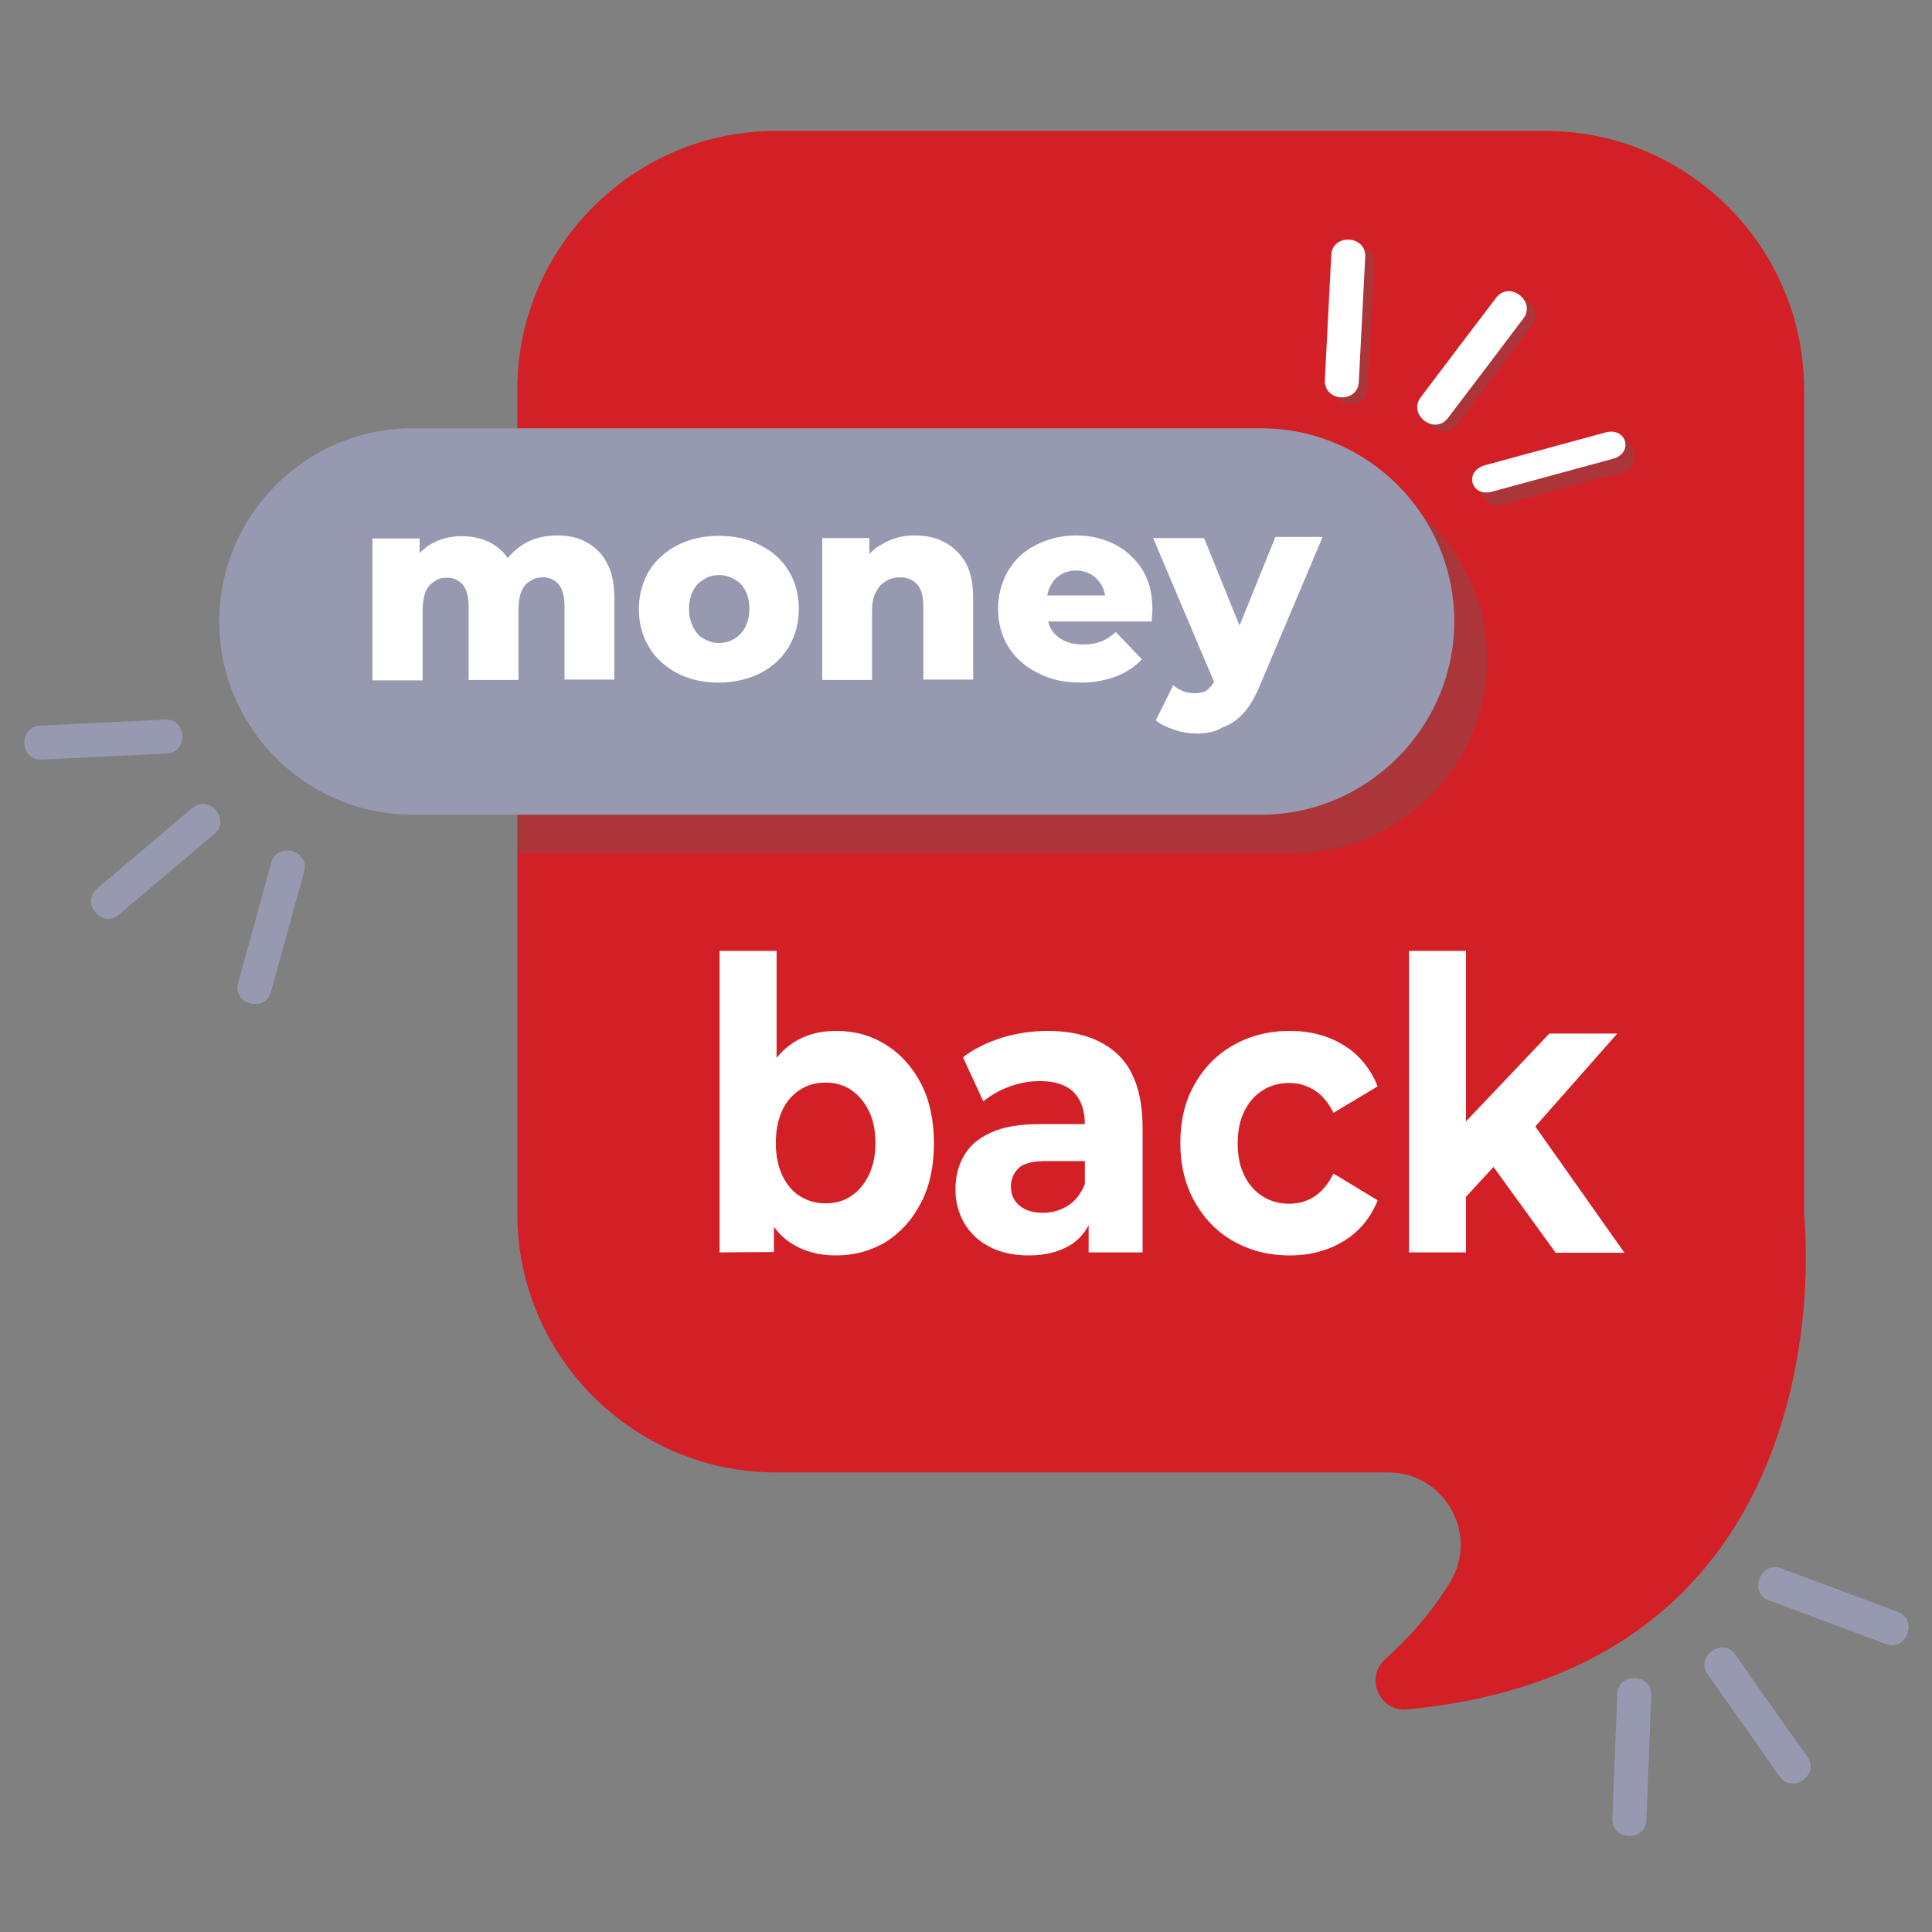
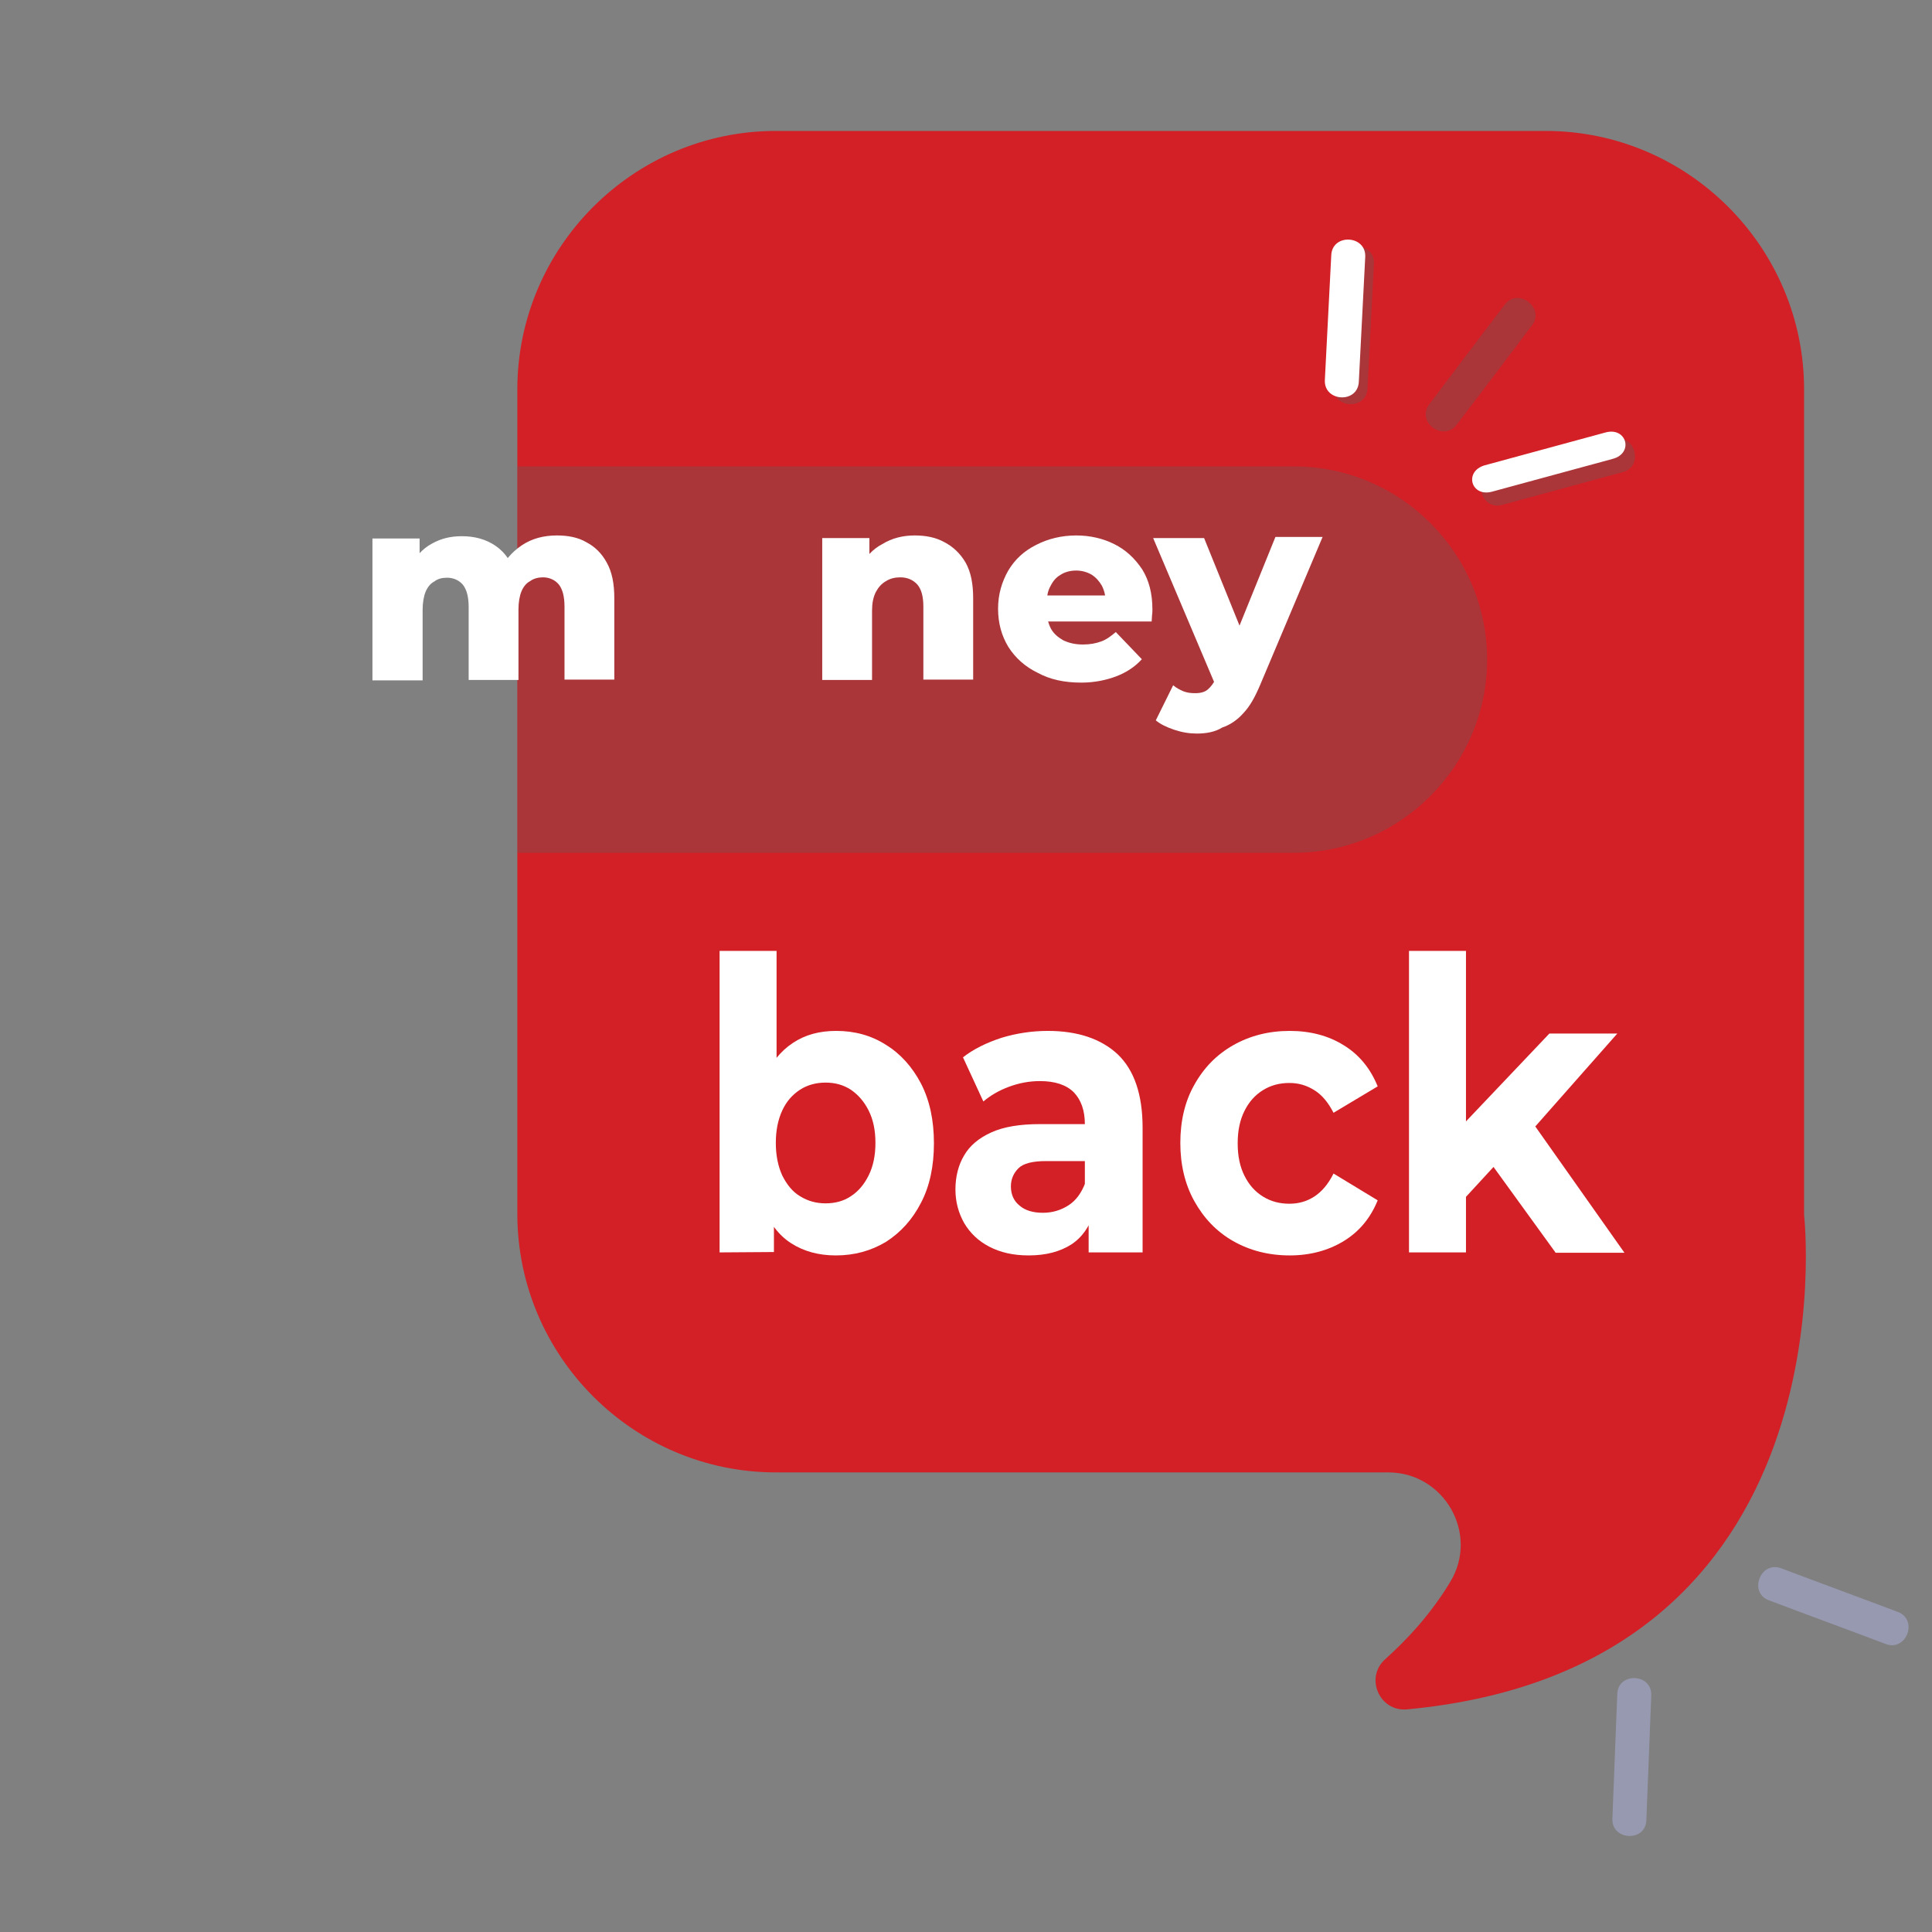
<svg xmlns="http://www.w3.org/2000/svg" xmlns:xlink="http://www.w3.org/1999/xlink" version="1.1" id="Layer_1" x="0px" y="0px" viewBox="0 0 512 512" style="enable-background:new 0 0 512 512;" xml:space="preserve">
  <rect x="0" y="0" width="512" height="512" fill="#808080" stroke="none" />
  <style type="text/css">
	.st0{fill:url(#XMLID_3_);}
	.st1{opacity:0.35;clip-path:url(#SVGID_2_);fill:#606060;enable-background:new    ;}
	.st2{fill:#9799B0;}
	.st3{fill:#FFFFFF;}
</style>
  <g>
    <g>
      <g>
        <linearGradient id="XMLID_3_" gradientUnits="userSpaceOnUse" x1="-147.353" y1="529.869" x2="-146.853" y2="529.869" gradientTransform="matrix(1 0 0 1 0 -286)">
          <stop offset="3.480820e-03" style="stop-color:#681F0F" />
          <stop offset="1" style="stop-color:#D22026" />
        </linearGradient>
        <path id="XMLID_2_" class="st0" d="M478.1,322L478.1,322c0-0.1,0-0.2,0-0.3V103.2c0-37.7-30.8-68.5-68.5-68.5h-204     c-37.7,0-68.5,30.8-68.5,68.5v218.5c0,37.7,30.8,68.5,68.5,68.5h162.3c14.8,0,24.1,16.2,16.5,28.9c-5.1,8.5-11.3,15.2-17.3,20.6     c-5.5,4.9-1.5,14,5.8,13.3C491.7,441.9,478.1,322,478.1,322z" />
      </g>
      <g>
        <g>
          <defs>
            <path id="SVGID_1_" d="M478.1,322L478.1,322c0-0.1,0-0.2,0-0.3V103.2c0-37.7-30.8-68.5-68.5-68.5h-204       c-37.7,0-68.5,30.8-68.5,68.5v218.5c0,37.7,30.8,68.5,68.5,68.5h162.3c14.8,0,24.1,16.2,16.5,28.9       c-5.1,8.5-11.3,15.2-17.3,20.6c-5.5,4.9-1.5,14,5.8,13.3C491.7,441.9,478.1,322,478.1,322z" />
          </defs>
          <clipPath id="SVGID_2_">
            <use xlink:href="#SVGID_1_" style="overflow:visible;" />
          </clipPath>
          <path class="st1" d="M342.9,226H61.1c-28.2,0-51.2-23-51.2-51.2l0,0c0-28.2,23-51.2,51.2-51.2h281.8c28.2,0,51.2,23,51.2,51.2      l0,0C394.1,202.9,371.1,226,342.9,226z M386,112.6c6.7-8.8,13.4-17.6,20-26.4c3.5-4.6-3.7-10.1-7.2-5.5      c-6.7,8.8-13.4,17.6-20,26.4C375.2,111.7,382.4,117.2,386,112.6L386,112.6z M362.4,103c0.6-11,1.1-22.1,1.7-33.1      c0.3-5.8-8.7-6.3-9-0.5c-0.6,11-1.1,22.1-1.7,33.1C353.1,108.3,362.1,108.8,362.4,103L362.4,103z M398.1,133.8      c10.7-2.9,21.3-5.8,32-8.7c5.6-1.5,3.2-10.3-2.4-8.7c-10.7,2.9-21.3,5.8-32,8.7C390.1,126.7,392.5,135.4,398.1,133.8      L398.1,133.8z" />
        </g>
      </g>
    </g>
-     <path class="st2" d="M334.2,215.9H109.3c-28.2,0-51.2-23-51.2-51.2l0,0c0-28.2,23-51.2,51.2-51.2h224.9c28.2,0,51.2,23,51.2,51.2   l0,0C385.4,192.8,362.3,215.9,334.2,215.9z M51,214.1c-8.4,7.1-16.9,14.3-25.3,21.4c-4.4,3.8,1.4,10.7,5.8,6.9   c8.4-7.1,16.9-14.3,25.3-21.4C61.3,217.3,55.4,210.4,51,214.1L51,214.1z M71.9,228.6c-2.9,10.6-5.9,21.3-8.8,31.9   c-1.6,5.6,7.2,8,8.7,2.4c2.9-10.6,5.9-21.3,8.8-31.9C82.2,225.4,73.5,223,71.9,228.6L71.9,228.6z M43.7,190.7   c-11,0.5-22.1,1.1-33.1,1.6c-5.8,0.3-5.4,9.3,0.4,9c11-0.5,22.1-1.1,33.1-1.6C50,199.5,49.6,190.4,43.7,190.7L43.7,190.7z" />
    <g>
      <path class="st3" d="M190.7,331.9V252h15.1v33.7l-1,17.1l0.3,17.2v11.8L190.7,331.9L190.7,331.9z M221.5,332.7    c-4.6,0-8.5-1.1-11.8-3.2s-5.8-5.4-7.5-9.8s-2.6-10-2.6-16.7c0-6.8,0.9-12.4,2.8-16.8c1.8-4.4,4.4-7.6,7.7-9.8s7.1-3.2,11.5-3.2    c4.9,0,9.3,1.2,13.2,3.7c3.9,2.4,7,5.9,9.3,10.3c2.3,4.5,3.4,9.7,3.4,15.8c0,6-1.1,11.3-3.4,15.7c-2.3,4.5-5.4,7.9-9.3,10.4    C230.8,331.5,226.4,332.7,221.5,332.7z M218.8,318.9c2.5,0,4.8-0.6,6.7-1.9c2-1.3,3.5-3.1,4.7-5.5s1.8-5.3,1.8-8.6    c0-3.4-0.6-6.2-1.8-8.6s-2.8-4.2-4.7-5.5c-2-1.3-4.2-1.9-6.7-1.9s-4.8,0.6-6.8,1.9s-3.6,3.1-4.7,5.5s-1.7,5.2-1.7,8.6    c0,3.3,0.6,6.2,1.7,8.6c1.2,2.4,2.7,4.3,4.7,5.5C214.1,318.3,216.3,318.9,218.8,318.9z" />
      <path class="st3" d="M272.6,332.7c-4.1,0-7.5-0.8-10.4-2.3s-5.1-3.6-6.7-6.3c-1.5-2.7-2.3-5.6-2.3-8.9c0-3.4,0.8-6.5,2.3-9    c1.5-2.6,3.9-4.6,7.2-6.1s7.6-2.2,12.9-2.2h13.8v9.8h-12.2c-3.5,0-6,0.6-7.3,1.9s-2,2.9-2,4.8c0,2.2,0.8,3.9,2.3,5.1    c1.5,1.3,3.6,1.9,6.2,1.9c2.5,0,4.8-0.7,6.8-2s3.4-3.3,4.4-5.9l2.3,7.8c-1.1,3.7-3.1,6.6-6,8.5    C280.9,331.7,277.2,332.7,272.6,332.7z M288.5,331.9v-11.3l-1-2.5v-20.2c0-3.6-1-6.4-2.9-8.4c-2-2-5-3-9-3c-2.8,0-5.5,0.5-8.2,1.5    s-4.9,2.3-6.8,3.9l-5.4-11.7c2.8-2.2,6.3-3.9,10.3-5.2c4-1.2,8.1-1.8,12.2-1.8c7.9,0,14.1,2.1,18.5,6.2c4.4,4.2,6.6,10.7,6.6,19.5    v33H288.5z" />
      <path class="st3" d="M341.8,332.7c-5.6,0-10.6-1.3-15-3.8s-7.8-6.1-10.3-10.6s-3.7-9.7-3.7-15.4c0-5.8,1.2-11,3.7-15.4    c2.5-4.5,5.9-8,10.3-10.5s9.4-3.8,15-3.8c5.5,0,10.3,1.3,14.3,3.8c4.1,2.5,7.1,6.2,9,10.9l-11.7,7c-1.4-2.7-3-4.7-5.1-6    s-4.2-1.9-6.6-1.9c-2.6,0-4.9,0.6-7,1.9s-3.7,3.1-4.9,5.5c-1.2,2.4-1.8,5.2-1.8,8.6s0.6,6.2,1.8,8.6c1.2,2.4,2.8,4.2,4.9,5.5    s4.4,1.9,7,1.9c2.4,0,4.6-0.6,6.6-1.9s3.7-3.3,5.1-6.1l11.7,7.1c-1.9,4.7-4.9,8.3-9,10.8C352,331.4,347.2,332.7,341.8,332.7z" />
      <path class="st3" d="M373.4,331.9V252h15.1v79.9H373.4z M385.9,320l0.4-20.5l24.3-25.6h18l-23.3,26.4l-7.8,7.1L385.9,320z     M412.2,331.9l-17.6-24.3l9.5-13l26.4,37.4h-18.3V331.9z" />
    </g>
    <g>
      <g>
-         <path class="st2" d="M452.5,443.7c6.4,9,12.8,18,19.1,27.1c3.4,4.7,10.7-0.5,7.4-5.2c-6.4-9-12.8-18-19.1-27.1     C456.6,433.7,449.2,438.9,452.5,443.7L452.5,443.7z" />
-       </g>
+         </g>
      <g>
        <path class="st2" d="M468.8,424.1c10.3,3.9,20.7,7.7,31,11.6c5.4,2,8.6-6.4,3.2-8.5c-10.3-3.9-20.7-7.7-31-11.6     C466.5,413.6,463.3,422.1,468.8,424.1L468.8,424.1z" />
      </g>
      <g>
        <path class="st2" d="M428.6,448.9c-0.4,11-0.9,22.1-1.3,33.1c-0.2,5.8,8.8,6.2,9,0.4c0.4-11,0.9-22.1,1.3-33.1     C437.8,443.4,428.8,443.1,428.6,448.9L428.6,448.9z" />
      </g>
    </g>
    <g>
      <path class="st3" d="M147.6,141.9c2.9,0,5.6,0.5,7.8,1.8c2.3,1.2,4.1,3,5.4,5.4c1.4,2.5,2,5.6,2,9.5v21.5h-13.2v-19.3    c0-2.7-0.5-4.6-1.5-5.9c-1-1.2-2.5-1.9-4.2-1.9c-1.2,0-2.5,0.3-3.4,1c-1,0.5-1.8,1.5-2.3,2.7c-0.5,1.2-0.8,2.9-0.8,4.8v18.7h-13.2    v-19.3c0-2.7-0.5-4.6-1.5-5.9c-1-1.2-2.5-1.9-4.2-1.9c-1.4,0-2.5,0.3-3.4,1c-1,0.5-1.8,1.5-2.3,2.7c-0.5,1.2-0.8,2.9-0.8,4.8v18.7    H98.7v-37.6h12.5v10.5l-2.5-3c1.4-2.7,3.3-4.8,5.7-6.1c2.5-1.4,5-2,8-2c3.4,0,6.4,0.8,9,2.6c2.6,1.8,4.4,4.5,5.2,8l-4.4-1    c1.4-3,3.4-5.4,6.1-7.2C141,142.7,144.1,141.9,147.6,141.9z" />
-       <path class="st3" d="M190.5,180.9c-4.1,0-7.8-0.8-11-2.5c-3.1-1.6-5.7-3.9-7.5-6.9c-1.8-3-2.7-6.3-2.7-10.1c0-3.8,1-7.2,2.7-10.1    c1.8-2.9,4.4-5.2,7.5-6.8s6.8-2.5,11-2.5c4.1,0,7.8,0.8,11,2.5c3.3,1.6,5.7,3.9,7.5,6.8c1.8,2.9,2.7,6.3,2.7,10.1    c0,3.8-1,7.2-2.7,10.1c-1.8,3-4.4,5.3-7.5,6.9C198.4,179.9,194.8,180.9,190.5,180.9z M190.5,170.4c1.5,0,2.9-0.4,4.1-1.1    c1.2-0.7,2.2-1.8,2.9-3.1c0.7-1.4,1.1-3,1.1-4.9c0-1.9-0.4-3.5-1.1-4.8c-0.7-1.4-1.6-2.3-2.9-3c-1.2-0.7-2.6-1.1-4.1-1.1    s-2.9,0.4-3.9,1.1c-1.2,0.7-2.2,1.6-2.9,3c-0.7,1.4-1.1,3-1.1,4.8c0,1.9,0.4,3.5,1.1,4.9c0.7,1.4,1.6,2.5,2.9,3.1    C187.8,170,189,170.4,190.5,170.4z" />
      <path class="st3" d="M242.4,141.9c2.9,0,5.6,0.5,7.9,1.8c2.3,1.2,4.2,3,5.6,5.4c1.4,2.5,2,5.6,2,9.5v21.5h-13.2v-19.3    c0-2.7-0.5-4.6-1.6-5.9c-1.1-1.2-2.6-1.9-4.5-1.9c-1.4,0-2.7,0.3-3.8,1c-1.2,0.7-2,1.6-2.7,2.9c-0.7,1.4-1,3-1,5v18.3h-13.2v-37.6    h12.5v10.8l-2.5-3.1c1.5-2.7,3.4-4.8,5.9-6.1C236.4,142.6,239.3,141.9,242.4,141.9z" />
      <path class="st3" d="M286.6,180.9c-4.5,0-8.3-0.8-11.6-2.6c-3.3-1.6-5.9-3.9-7.8-6.9c-1.8-3-2.7-6.3-2.7-10.1s1-7.1,2.7-10.1    c1.8-3,4.2-5.2,7.4-6.8c3.1-1.6,6.7-2.5,10.6-2.5c3.7,0,7.1,0.8,10.1,2.3c3,1.5,5.4,3.7,7.4,6.7c1.8,2.9,2.7,6.4,2.7,10.6    c0,0.4,0,1-0.1,1.6c0,0.5-0.1,1.2-0.1,1.6h-29.8v-6.9H298l-5,1.9c0-1.8-0.3-3.1-1-4.5c-0.7-1.2-1.6-2.2-2.7-2.9    c-1.2-0.7-2.6-1.1-4.1-1.1c-1.6,0-3,0.4-4.1,1.1c-1.2,0.7-2,1.6-2.7,3c-0.7,1.2-1,2.7-1,4.5v2c0,1.9,0.4,3.4,1.1,4.8    c0.8,1.4,1.9,2.3,3.3,3.1c1.5,0.7,3.1,1.1,5.2,1.1c1.9,0,3.4-0.3,4.8-0.8c1.4-0.5,2.6-1.4,3.9-2.5l6.9,7.2c-1.8,2-4.1,3.5-6.7,4.5    S290.1,180.9,286.6,180.9z" />
      <path class="st3" d="M322.2,181.8l-16.6-39.2h13.5l12.3,30.4L322.2,181.8z M317.2,194.4c-2,0-3.9-0.3-6-1s-3.7-1.5-4.9-2.5    l4.6-9.3c0.8,0.7,1.8,1.2,2.7,1.6c1.1,0.4,2,0.5,3.1,0.5c1.5,0,2.6-0.3,3.4-1s1.5-1.6,2.2-3l1.8-4.4l1.1-1.4l12.8-31.6h12.5    l-16.5,39.1c-1.4,3.3-2.7,5.7-4.5,7.6c-1.6,1.8-3.5,3.1-5.6,3.8C322,194,319.6,194.4,317.2,194.4z" />
    </g>
  </g>
  <g>
-     <path class="st3" d="M383.7,110.8c6.7-8.8,13.4-17.6,20-26.4c3.5-4.6-3.7-10.1-7.2-5.5c-6.7,8.8-13.4,17.6-20,26.4   C373,109.9,380.2,115.4,383.7,110.8L383.7,110.8z" />
-   </g>
+     </g>
  <g>
    <path class="st3" d="M360.1,101.2c0.6-11,1.1-22.1,1.7-33.1c0.3-5.8-8.7-6.3-9-0.5c-0.6,11-1.1,22.1-1.7,33.1   C350.8,106.5,359.8,107,360.1,101.2L360.1,101.2z" />
  </g>
  <g>
    <path class="st3" d="M395.4,130.3c10.7-2.9,21.3-5.8,32-8.7c5.6-1.5,3.7-8.5-1.9-7c-10.7,2.9-21.3,5.8-32,8.7   C387.9,124.9,389.8,131.8,395.4,130.3L395.4,130.3z" />
  </g>
</svg>